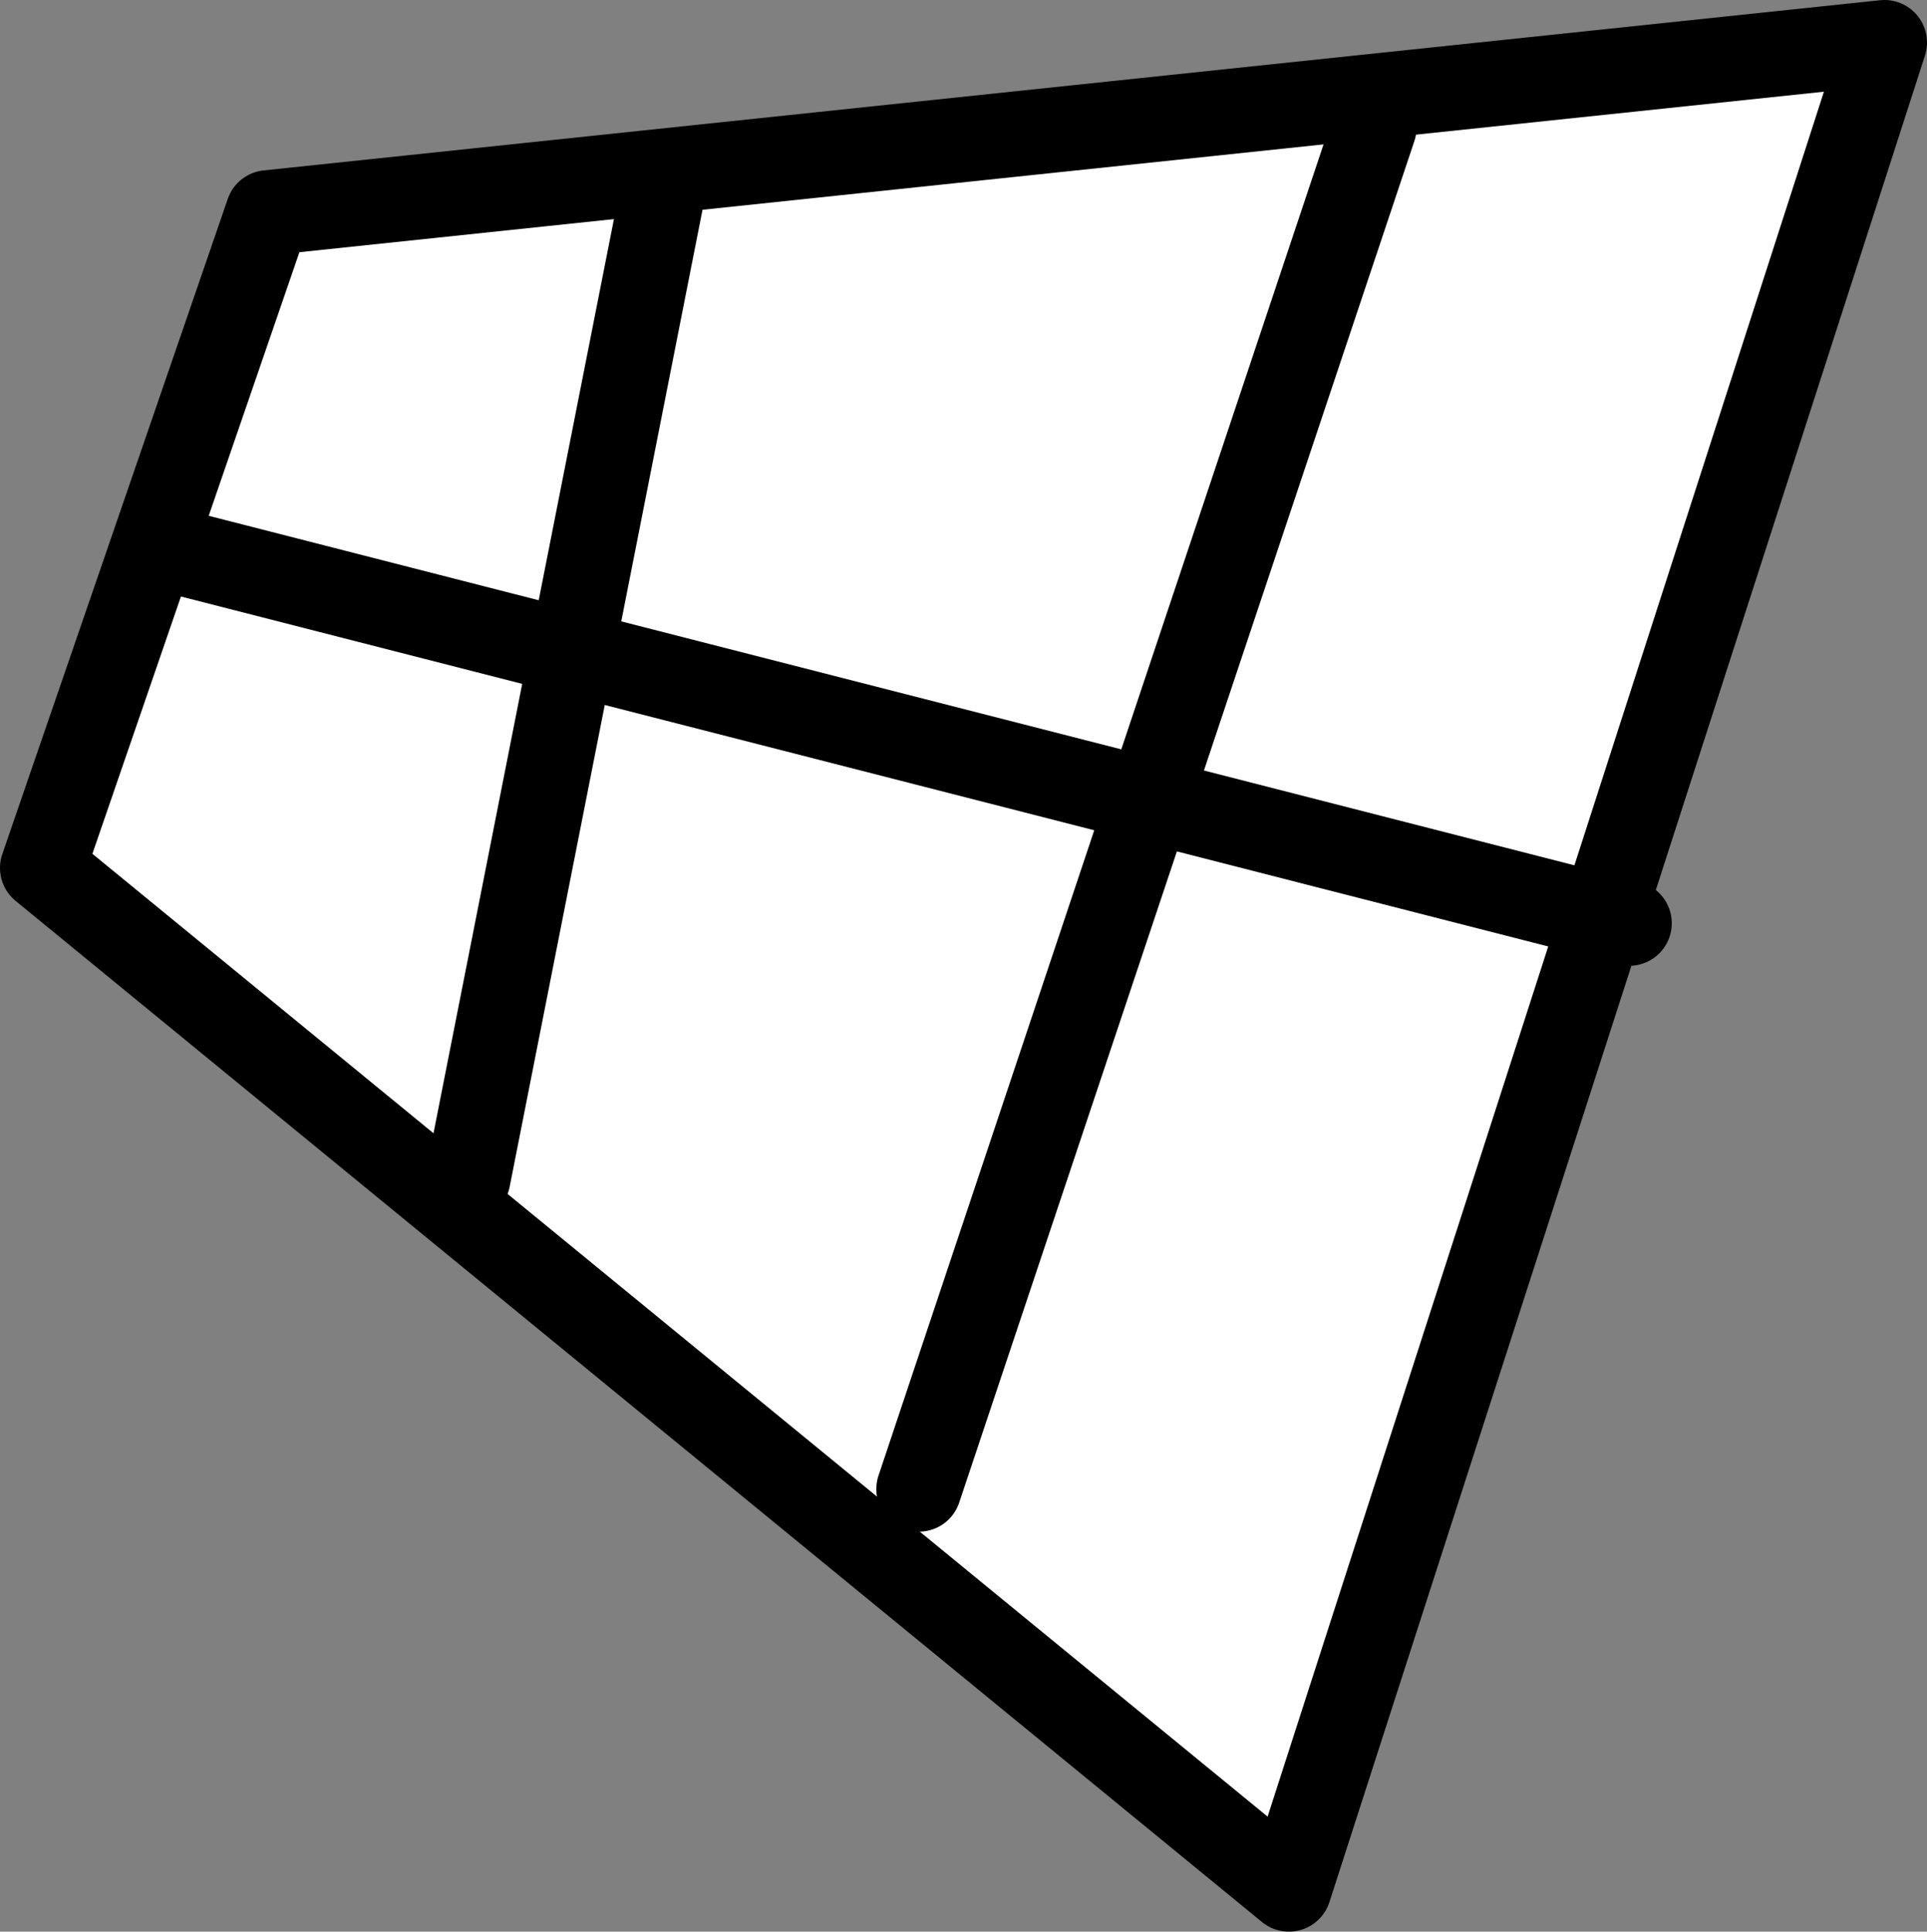
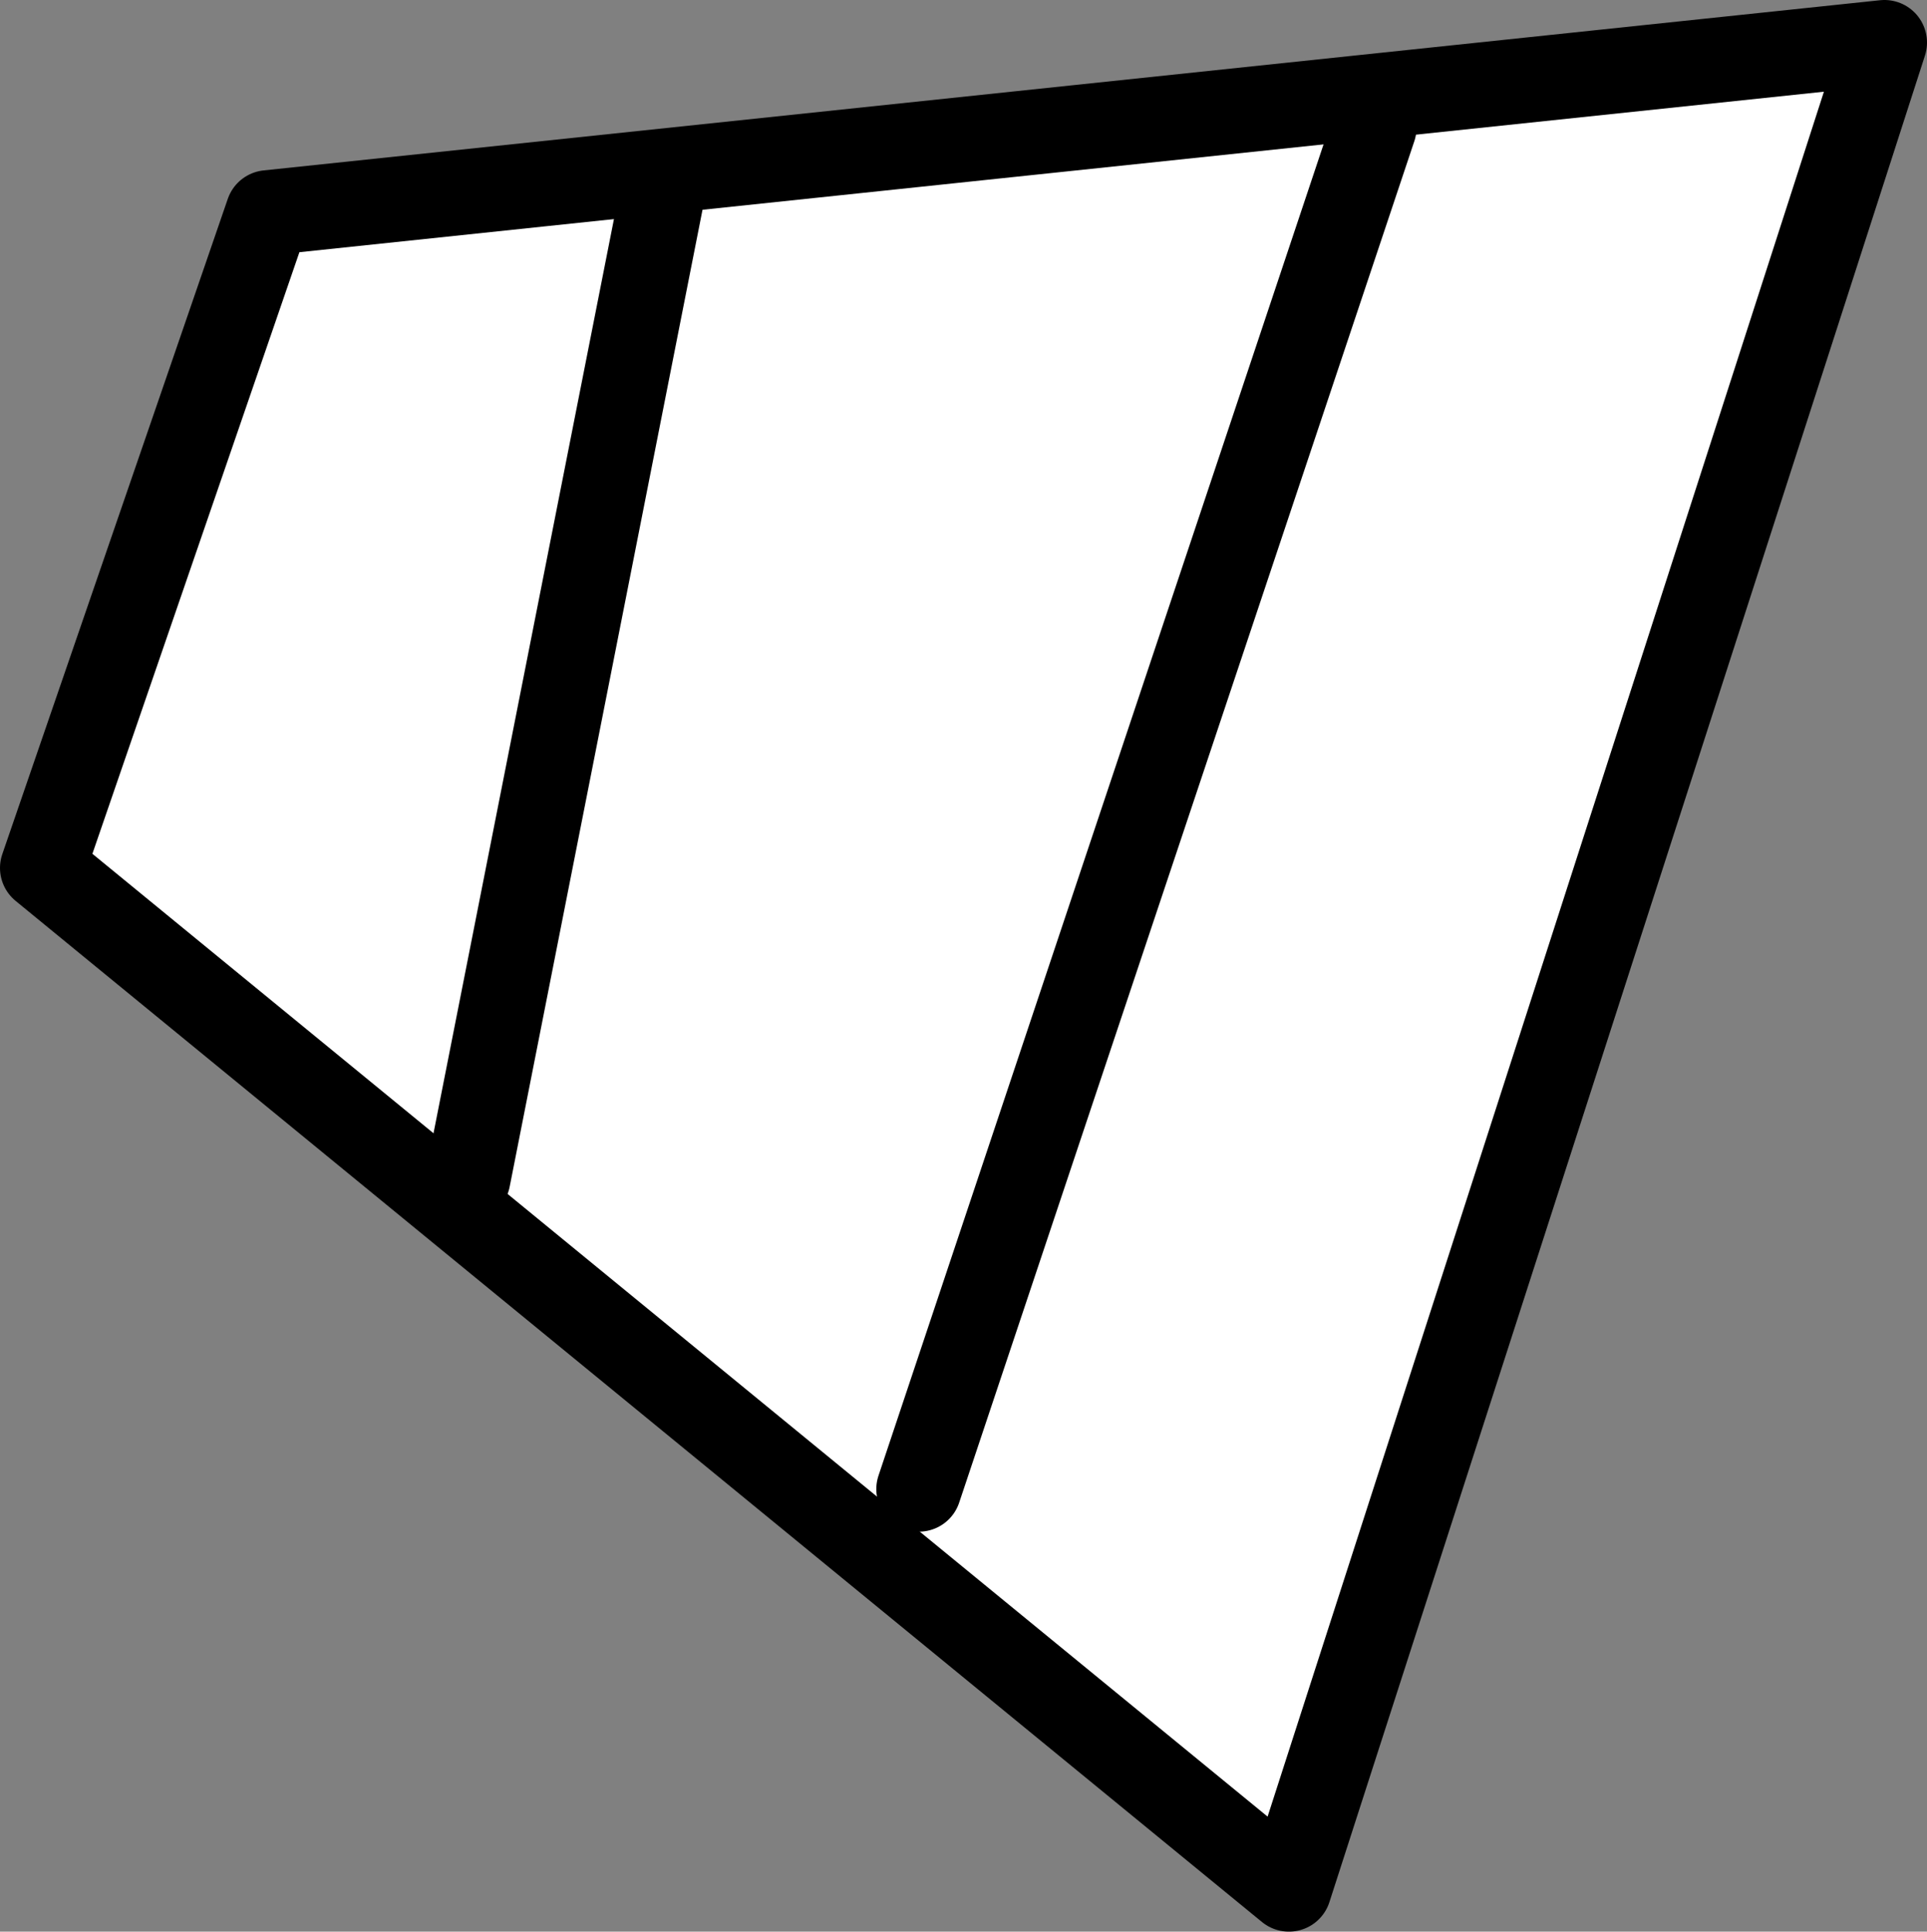
<svg xmlns="http://www.w3.org/2000/svg" height="22.7px" width="22.65px">
  <rect width="100%" height="100%" fill="#808080" stroke="none" />
  <g transform="matrix(1.0, 0.0, 0.0, 1.0, -55.3, -5.1)">
    <path d="M58.45 7.6 L77.45 5.6 70.45 27.3 55.8 15.3 58.45 7.6" fill="#ffffff" fill-rule="evenodd" stroke="none" />
    <path d="M58.45 7.6 L55.8 15.3 70.45 27.3 77.45 5.6 58.45 7.6 Z" fill="none" stroke="#000000" stroke-linecap="round" stroke-linejoin="round" stroke-width="1.0" />
    <path d="M71.45 6.6 L66.1 22.6" fill="none" stroke="#000000" stroke-linecap="round" stroke-linejoin="round" stroke-width="1.0" />
    <path d="M63.1 7.3 L60.8 18.95" fill="none" stroke="#000000" stroke-linecap="round" stroke-linejoin="round" stroke-width="1.0" />
-     <path d="M74.45 15.95 L57.45 11.6" fill="none" stroke="#000000" stroke-linecap="round" stroke-linejoin="round" stroke-width="1.0" />
  </g>
</svg>